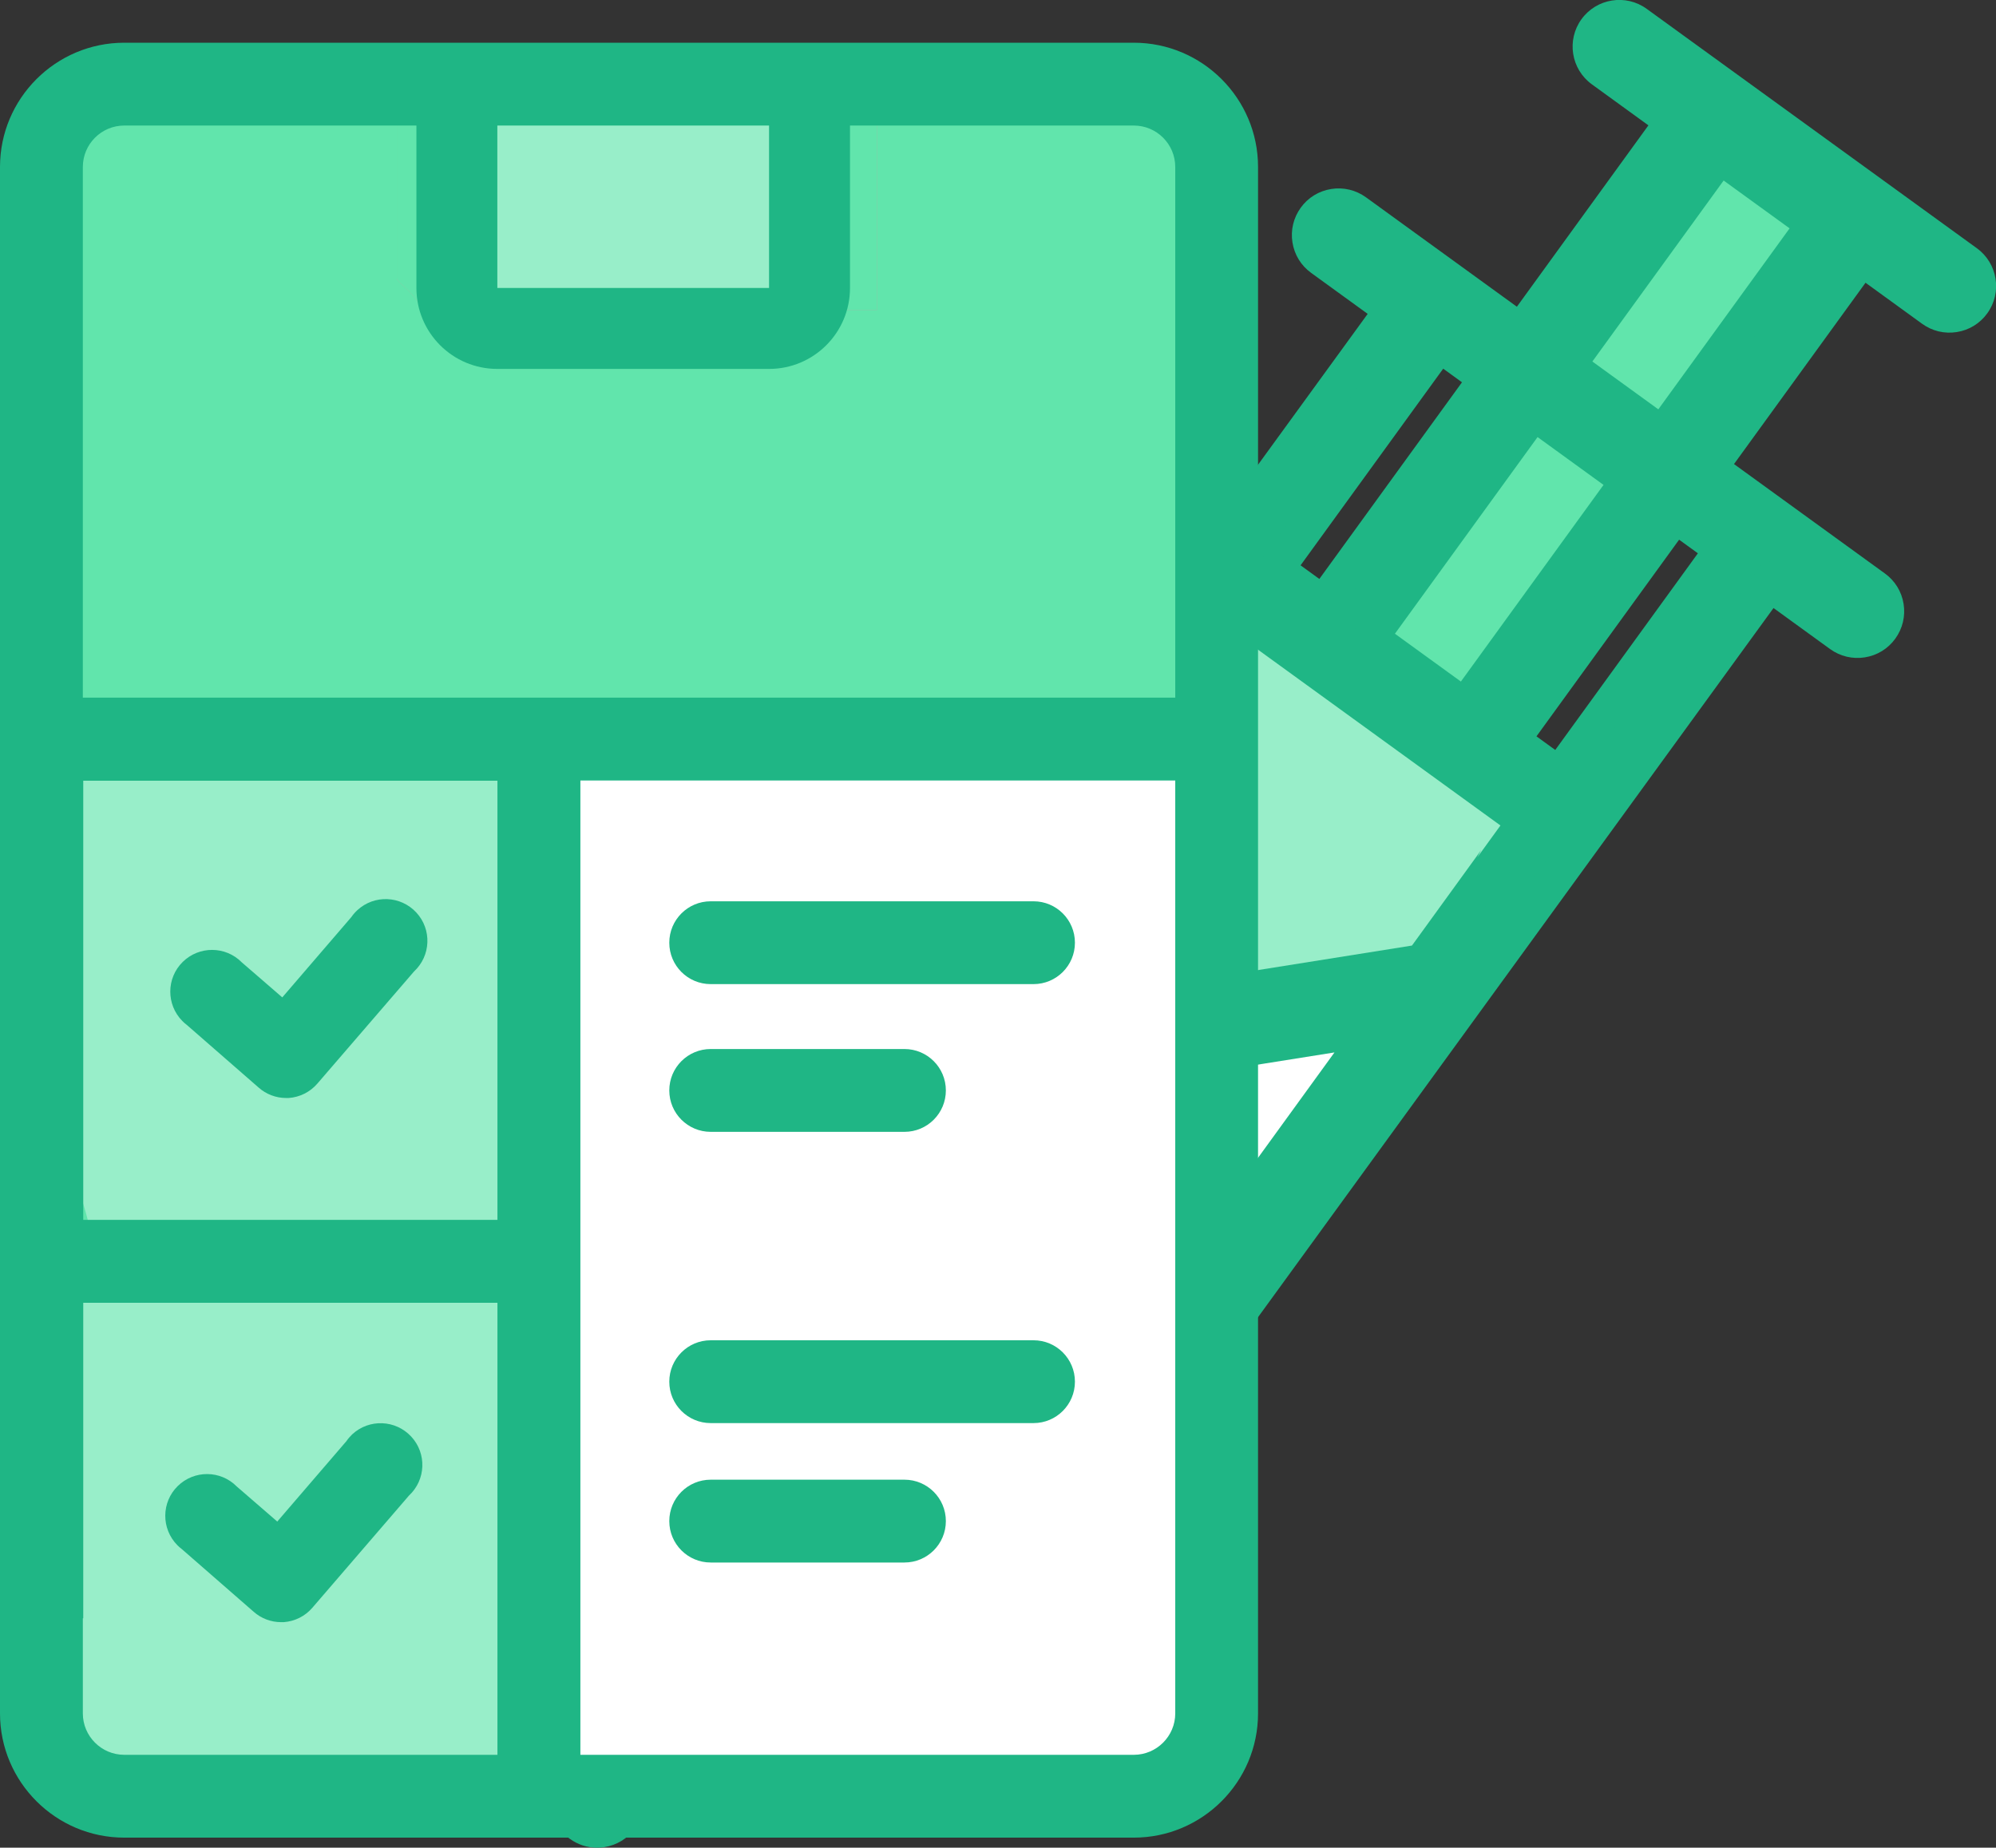
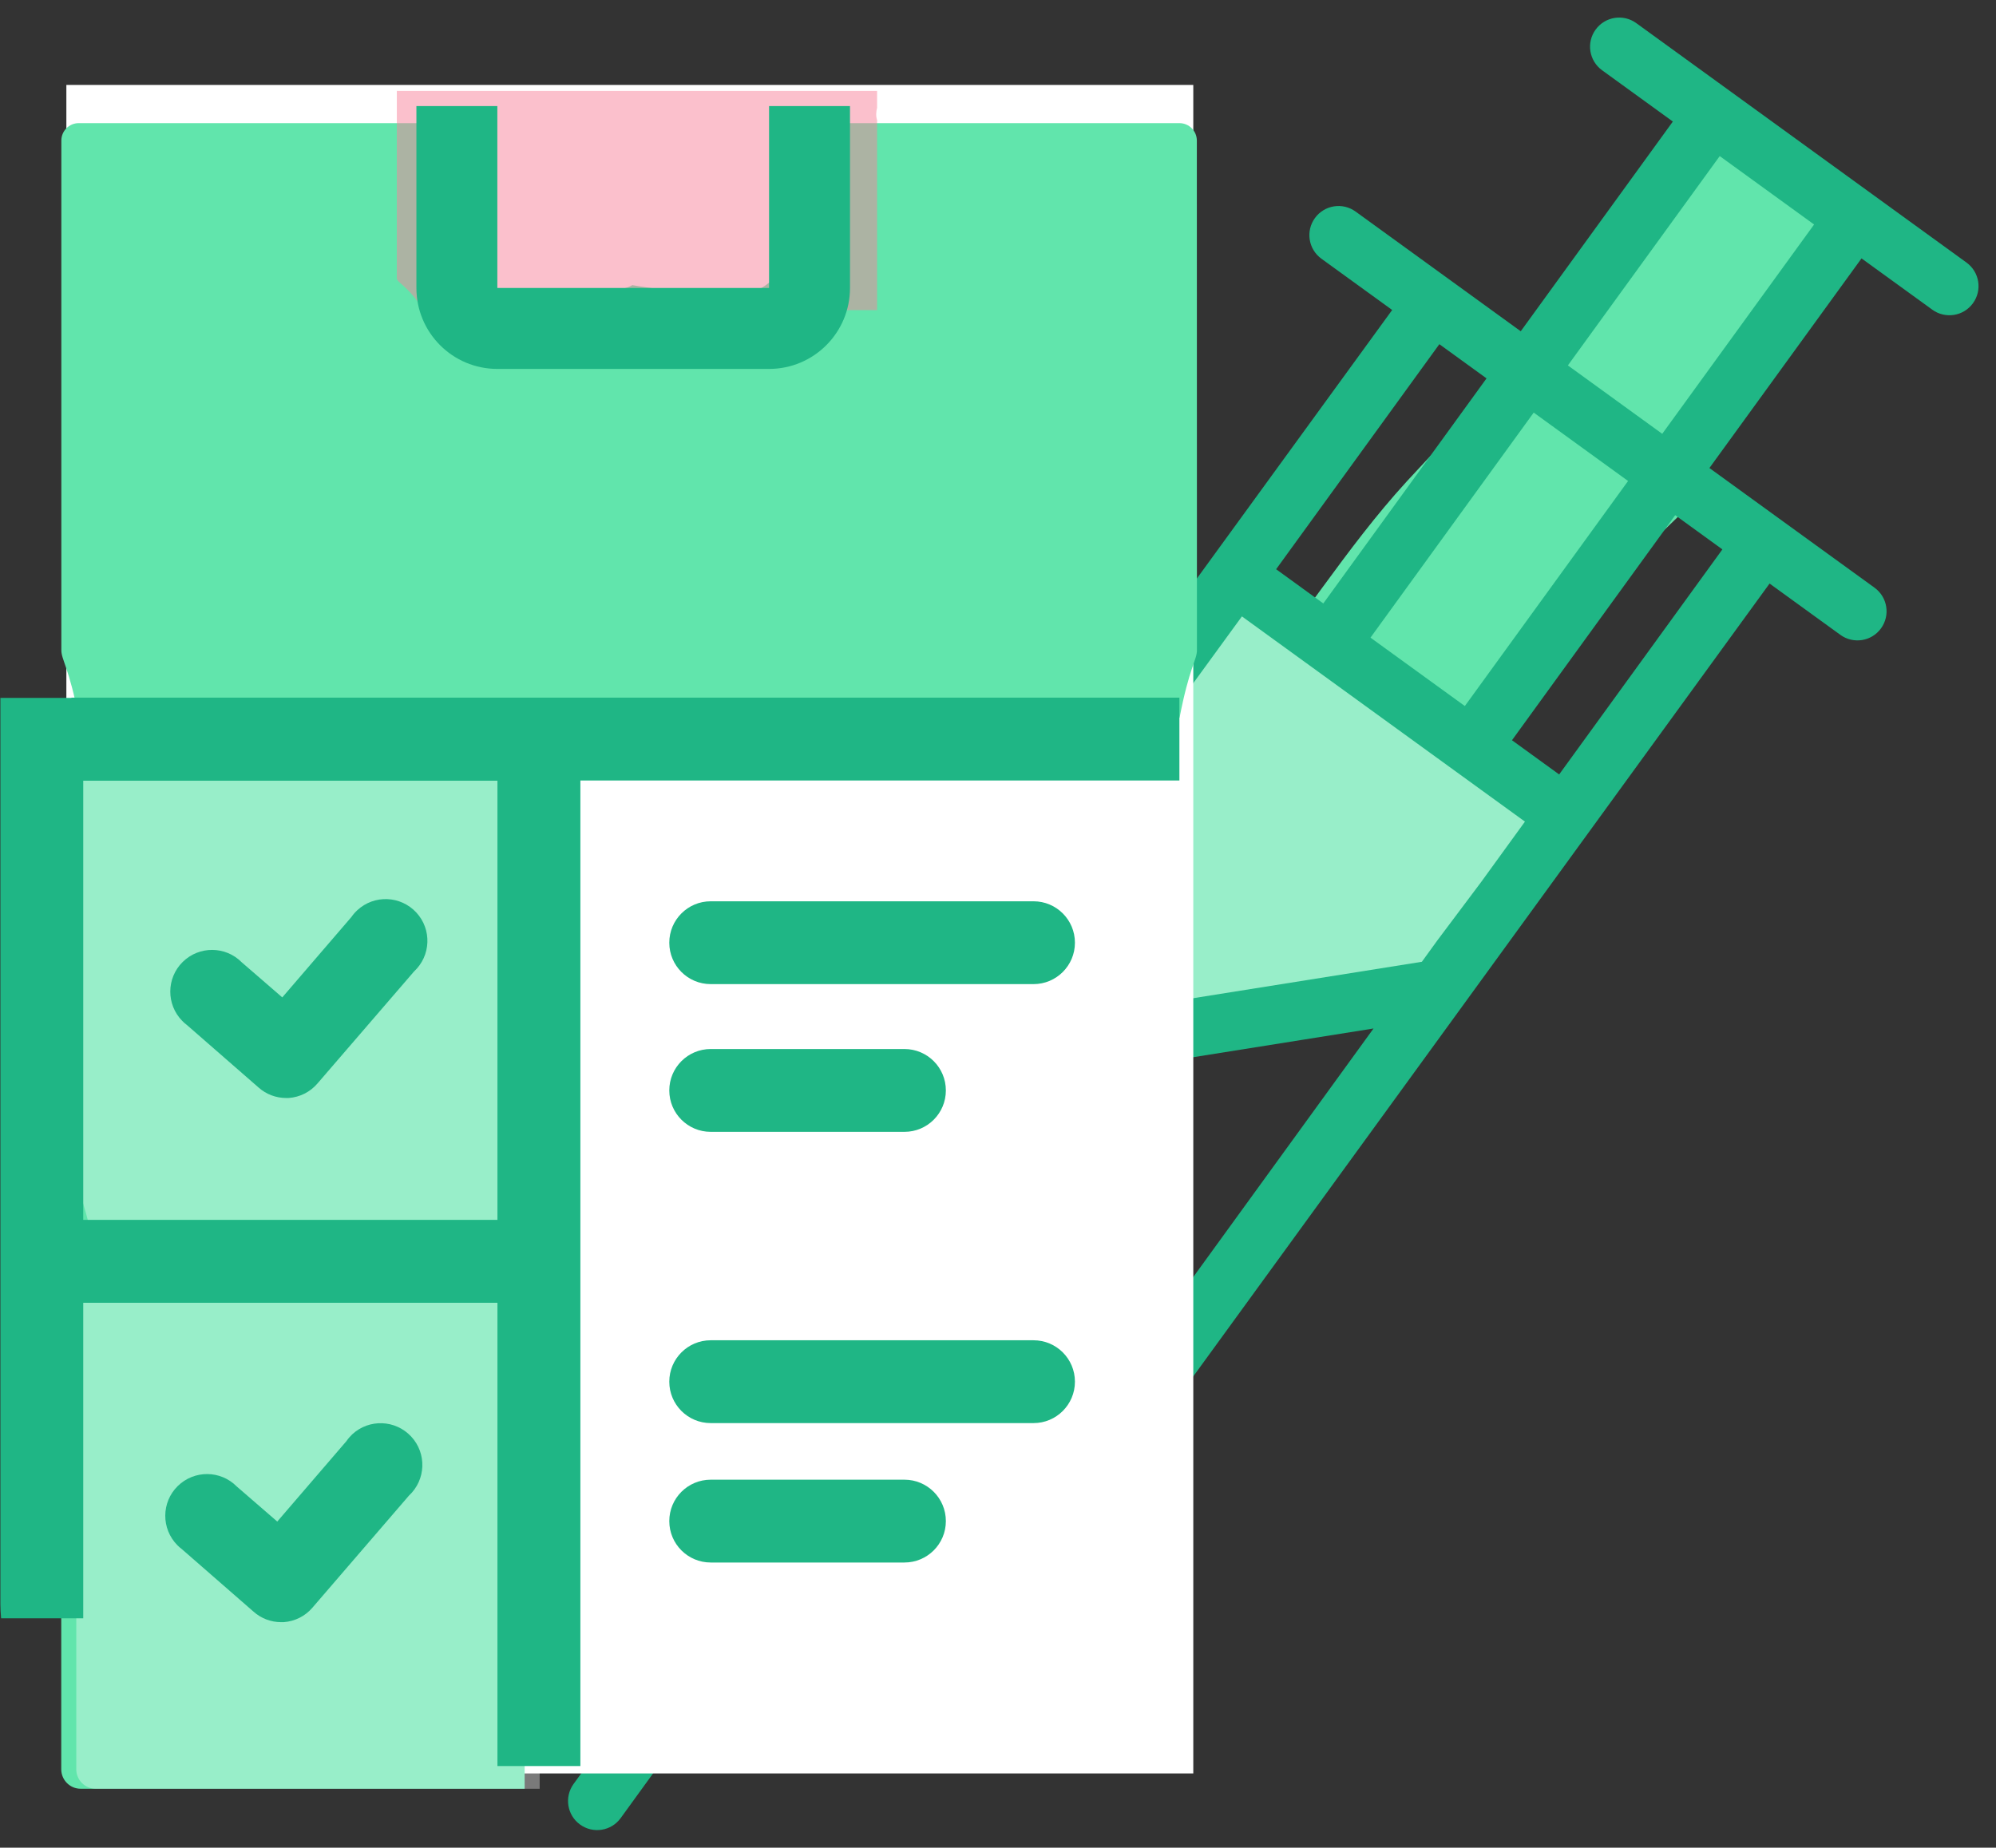
<svg xmlns="http://www.w3.org/2000/svg" version="1.1" id="katman_1" x="0px" y="0px" viewBox="0 0 398.52 368.97" style="enable-background:new 0 0 398.52 368.97;" xml:space="preserve">
  <rect x="0" y="0" width="398.52" height="368.97" fill="#333333" stroke="none" />
  <style type="text/css">
	.st0{fill:#61E5AC;}
	.st1{opacity:0.35;fill:#FFFFFF;}
	.st2{fill:#FFFFFF;}
	.st3{fill:#1FB685;}
	.st4{opacity:0.5;fill:#F9829B;}
</style>
  <g>
    <g>
      <path class="st0" d="M337.65,89.8c1.5-1,28-39,28-39l-4-9l-19.07-15.52l-38.17,44.76l-3.95-0.97    c-3.75,10.03-12.92,18.78-19.62,26.1c-6.1,6.66-11.51,13.91-16.84,21.19c-1.92,2.62-3.86,5.24-5.73,7.91l38.46,24.5    c0.07-0.63,0.27-1.3,0.61-1.97c8.07-15.69,20.66-28.22,33.33-40.4c0.15-0.17,0.32-0.33,0.49-0.47c2.35-2.26,4.68-4.5,7-6.76V99.8    c0-2.09,1.05-3.49,2.47-4.23C338.54,92.5,337.17,90.13,337.65,89.8z" />
      <polygon class="st0" points="174.76,217.68 286.53,199.76 309.36,163.29 245.15,120.64   " />
      <polygon class="st1" points="174.76,217.68 286.53,199.76 309.36,163.29 245.15,120.64   " />
      <path class="st2" d="M155.86,287.76l-8.1,25.49c0,0,14.1,1.01,16.1,0.01s16-10.5,16-10.5L155.86,287.76z" />
-       <path class="st2" d="M282.03,200.59l-113.29,11.54l-10.87,23.3l-9.33,22l13.33,22.67c0,0,14.39,22.14,18.56,19.44    s13.89,2.61,17.66,2.25c3.78-0.36,13.11-2.36,13.11-2.36L282.03,200.59z" />
      <g>
        <path class="st3" d="M114.52,356.24l27.11-37.39c-2.02-1.47-2.89-4.07-2.14-6.46l9.94-31.5c-10.14-9.78-11.91-25.75-3.4-37.48     l22.69-31.29l0,0L277.96,61.9l-14.13-10.24c-2.6-1.89-3.18-5.52-1.29-8.12c1.89-2.6,5.52-3.18,8.12-1.29l14.13,10.24l18.84,13.66     L334,24.27l-14.13-10.24c-2.6-1.89-3.18-5.52-1.29-8.12s5.52-3.18,8.12-1.29l65.93,47.81c2.6,1.89,3.18,5.52,1.29,8.12     c-0.94,1.3-2.32,2.1-3.79,2.33c-1.47,0.23-3.03-0.09-4.33-1.04l-14.13-10.24L341.3,93.46l18.84,13.66l14.13,10.24     c2.6,1.89,3.18,5.52,1.29,8.12c-0.94,1.3-2.32,2.1-3.79,2.33c-1.47,0.23-3.03-0.09-4.33-1.04l-14.13-10.24L221.39,298.05     c-4.65,6.41-11.48,10.34-18.76,11.5c-6.01,0.96-12.29-0.1-17.93-3.09l-26.85,19.23c-0.75,0.54-1.6,0.87-2.47,1.01     c-1.49,0.24-3.06-0.11-4.34-1.04l-27.11,37.39c-0.94,1.3-2.32,2.1-3.79,2.33c-1.47,0.23-3.03-0.09-4.33-1.04     C113.22,362.47,112.64,358.84,114.52,356.24z M295.74,176.11l8.73-12.04l-9.42-6.83l0,0l-37.67-27.32l0,0l-9.42-6.83l-61.56,84.5     l97.49-15.53l3.07-4.24 M293.79,178.4l6.83-9.42 M292.47,140.99l32.59-44.94l-18.84-13.66l-32.59,44.94L292.47,140.99z      M287.38,68.73l-32.59,44.94l9.42,6.83l32.59-44.94L287.38,68.73z M362.2,44.83l-18.84-13.66l-30.32,41.8l18.84,13.66     L362.2,44.83z M334.47,102.88l-32.59,44.94l9.42,6.83l32.59-44.94L334.47,102.88z M211.98,291.23l62.26-85.85l-97.49,15.53     l-21.28,29.34c-5.54,7.64-3.83,18.36,3.81,23.9l0.27,0.19l0.01,0l28.26,20.49c0.01,0,0.01,0.01,0.01,0.01l0.26,0.19     C195.71,300.57,206.43,298.86,211.98,291.23z M174.44,299.51l-15.19-11.02l-7.38,23.39l2.63,1.91L174.44,299.51z" />
-         <path class="st3" d="M119.21,368.97c-1.95,0-3.84-0.61-5.45-1.78c-4.16-3.02-5.09-8.85-2.07-13.01l25.46-35.1     c-1.41-2.26-1.82-5.08-0.99-7.74l9.31-29.51c-10.1-11.18-11.18-28.19-2.27-40.47L273.07,62.68l-11.29-8.19     c-2.02-1.46-3.34-3.62-3.73-6.08c-0.39-2.46,0.2-4.92,1.66-6.94c1.46-2.02,3.62-3.34,6.08-3.73c2.45-0.39,4.92,0.2,6.94,1.66     l30.13,21.85l26.26-36.22l-11.29-8.19c-4.16-3.02-5.09-8.85-2.07-13.01c3.02-4.16,8.85-5.09,13.01-2.07l65.93,47.81     c4.16,3.02,5.09,8.85,2.07,13.01c-1.45,2.01-3.61,3.34-6.08,3.73c-2.46,0.39-4.92-0.2-6.93-1.66l-11.29-8.19l-26.26,36.21     l30.13,21.85c2.02,1.46,3.34,3.62,3.73,6.08s-0.2,4.92-1.66,6.94c-1.46,2.02-3.62,3.34-6.08,3.73c-2.46,0.39-4.92-0.2-6.94-1.66     l-11.29-8.19L224.23,300.11c-5.05,6.96-12.52,11.54-21.04,12.9c-6.14,0.98-12.37,0.12-18.14-2.48l-25.15,18.02     c-1.17,0.84-2.54,1.4-3.96,1.62c-1.25,0.2-2.51,0.15-3.71-0.15l-25.46,35.1c-1.46,2.02-3.62,3.34-6.08,3.73     C120.2,368.93,119.71,368.97,119.21,368.97z M114.52,356.24l2.83,2.05c-0.75,1.03-0.52,2.48,0.51,3.23     c0.5,0.36,1.11,0.51,1.72,0.41c0.61-0.1,1.15-0.43,1.51-0.93l29.17-40.22l2.83,2.05c0.5,0.36,1.11,0.51,1.73,0.41     c0.36-0.06,0.69-0.19,0.99-0.4l28.61-20.5l1.92,1.02c4.96,2.63,10.4,3.57,15.74,2.72c6.67-1.06,12.52-4.65,16.47-10.1     l133.98-184.35l16.96,12.3c0.5,0.36,1.11,0.51,1.72,0.41c0.61-0.1,1.15-0.43,1.51-0.93c0.36-0.5,0.51-1.12,0.41-1.72     c-0.1-0.61-0.43-1.15-0.93-1.51l-35.8-25.96l34.48-47.54L387.85,59c0.5,0.36,1.12,0.51,1.72,0.41c0.61-0.1,1.15-0.42,1.51-0.92     c0.76-1.04,0.52-2.49-0.51-3.24L324.64,7.44c-0.5-0.37-1.11-0.51-1.72-0.41c-0.61,0.1-1.15,0.43-1.51,0.93     c-0.75,1.03-0.52,2.49,0.52,3.23l16.96,12.3l-34.48,47.55l-35.8-25.96c-0.5-0.36-1.12-0.51-1.72-0.41     c-0.61,0.1-1.15,0.43-1.51,0.93c-0.36,0.5-0.51,1.12-0.42,1.72c0.1,0.61,0.43,1.15,0.93,1.51l16.96,12.3L148.87,245.47     c-7.3,10.07-6.01,24.21,3,32.91l1.56,1.5l-10.59,33.56c-0.3,0.95,0.04,1.98,0.85,2.57l2.83,2.05l-29.17,40.22L114.52,356.24z      M154.48,318.12l-6.71-4.87l9.6-30.43l23.05,16.72L154.48,318.12z M161.12,294.18l-4.31,13.65l11.64-8.34L161.12,294.18z      M198.09,301.78c-4.19,0-8.43-1.27-12.07-3.92l-1.42-1.04l-27.38-19.85c-4.45-3.23-7.38-8-8.25-13.45     c-0.87-5.44,0.43-10.89,3.66-15.34l22.13-30.52l107.27-17.09l-67.22,92.69C210.78,298.83,204.47,301.78,198.09,301.78z      M190.39,292.39c6.06,4.17,14.4,2.76,18.75-3.22l57.3-79.01l-87.72,13.97l-20.43,28.17c-2.13,2.94-2.99,6.54-2.42,10.13     c0.56,3.51,2.42,6.6,5.24,8.73l0.48,0.34L190.39,292.39z M291.85,187.04l-5.98,8.24l-107.27,17.09l68.58-94.17l62.18,45.09     L296.52,181l-2.72,3.75l0.78-1.46L291.85,187.04z M293.01,173.51l2.72-3.76l-0.77,1.46l4.62-6.37l-50.84-36.87l-54.55,74.82     l87.72-13.97l0.17-0.23L293.01,173.51z M312.08,159.54l-15.08-10.94l36.7-50.61l15.08,10.94L312.08,159.54z M306.77,147.04     l3.75,2.72L339,110.49l-3.75-2.72L306.77,147.04z M293.24,145.88l-24.51-17.77l36.7-50.61l24.51,17.77L293.24,145.88z      M278.51,126.55l13.17,9.55l28.48-39.27l-13.17-9.55L278.51,126.55z M264.98,125.39l-15.08-10.94l36.7-50.61l15.08,10.94     L264.98,125.39z M259.67,112.89l3.75,2.72l28.48-39.27l-3.75-2.72L259.67,112.89z M332.66,91.52l-24.51-17.77l34.42-47.47     l24.51,17.77L332.66,91.52z M317.93,72.19l13.17,9.55l26.21-36.14l-13.17-9.55L317.93,72.19z" />
      </g>
      <g>
        <circle class="st3" cx="223.4" cy="237.03" r="5.82" />
        <path class="st3" d="M223.38,246.35c-1.95,0-3.84-0.61-5.45-1.78c-2.02-1.46-3.34-3.62-3.73-6.08     c-0.81-5.07,2.66-9.86,7.74-10.67l0,0c2.46-0.39,4.92,0.2,6.94,1.66c2.01,1.46,3.34,3.62,3.73,6.08s-0.2,4.92-1.66,6.94     c-1.46,2.01-3.62,3.34-6.08,3.73C224.37,246.31,223.87,246.35,223.38,246.35z M223.04,234.74c-1.26,0.2-2.12,1.39-1.92,2.65     c0.1,0.61,0.43,1.15,0.93,1.51c0.5,0.36,1.11,0.51,1.72,0.41c0.61-0.1,1.15-0.43,1.51-0.93c0.36-0.5,0.51-1.11,0.41-1.72     c-0.1-0.61-0.43-1.15-0.93-1.51C224.26,234.79,223.65,234.65,223.04,234.74L223.04,234.74z" />
      </g>
      <g>
        <circle class="st3" cx="200.17" cy="276.08" r="5.82" />
        <path class="st3" d="M200.15,285.4c-1.95,0-3.84-0.61-5.45-1.78c-2.02-1.46-3.34-3.62-3.73-6.08c-0.81-5.07,2.66-9.86,7.73-10.67     h0c5.07-0.81,9.86,2.66,10.67,7.74c0.39,2.46-0.2,4.92-1.66,6.94c-1.46,2.01-3.62,3.34-6.08,3.73     C201.14,285.36,200.64,285.4,200.15,285.4z M199.8,273.79c-1.26,0.2-2.12,1.39-1.92,2.65c0.1,0.61,0.43,1.15,0.93,1.51     c0.5,0.36,1.11,0.51,1.72,0.41c0.61-0.1,1.15-0.43,1.51-0.93c0.36-0.5,0.51-1.11,0.41-1.72     C202.25,274.45,201.06,273.59,199.8,273.79L199.8,273.79z" />
      </g>
      <g>
        <circle class="st3" cx="184.1" cy="249.18" r="5.82" />
        <path class="st3" d="M184.1,258.5c-4.5,0-8.47-3.27-9.2-7.85c-0.81-5.07,2.66-9.86,7.73-10.67h0c5.07-0.81,9.86,2.66,10.67,7.74     c0.81,5.07-2.66,9.86-7.73,10.67C185.08,258.46,184.58,258.5,184.1,258.5z M183.74,246.89c-1.26,0.2-2.12,1.39-1.92,2.65     c0.2,1.26,1.4,2.13,2.65,1.92c1.26-0.2,2.12-1.39,1.92-2.65C186.19,247.56,185,246.7,183.74,246.89L183.74,246.89z" />
      </g>
    </g>
    <g>
      <g>
        <rect x="13.25" y="16.96" class="st2" width="225" height="337.18" />
        <g>
          <g>
            <path class="st0" d="M238.96,28.07c0-1.92-1.56-3.48-3.47-3.48l-77.74,0c-0.12,1.37-0.19,2.73-0.26,4.09       c0.13,11.2,4.64,26.65-9.31,30.4c-4.07,1.09-8.31,0.43-12.41-0.06c-4.47-0.53,21.03-0.45,16.54-0.46       c-8.74-0.01-17.46-0.1-26.06-1.62c-0.6,0.35-1.26,0.61-1.99,0.7c-7.57,1-22.82,5.54-27.66-3.04       c-2.39-4.24-1.85-9.97-1.37-14.59c0.54-5.19,1.51-10.3,2.49-15.42l-82,0c-1.92,0-3.47,1.56-3.47,3.47l0,101.79       c0,1.92,1.56,3.48,3.48,13.48l219.78,0c1.92-10,3.47-11.56,3.47-13.48L238.96,28.07z" />
            <path class="st0" d="M104.75,155.82c-0.2-2.06-0.15-4.18,0-6.22v-8.46H12.23l0,94.17c0,2.15,1.74,3.89,3.89,15.89l88.63,0       V155.82z" />
            <path class="st4" d="M175.12,23.98c-0.27-0.82-0.2-1.66,0-2.47v-3.36H79.23l0,37.45c0,0.85,2.37,1.55,5.29,6.32l90.6,0V23.98z" />
-             <path class="st0" d="M175.12,23.98c-0.27-0.82-0.2-1.66,0-2.47v-3.36H79.23l0,37.45c0,0.85,2.37,1.55,5.29,6.32l90.6,0V23.98z" />
-             <path class="st1" d="M159.41,24.33c-0.2-0.87-0.15-1.76,0-2.62v-3.56H94.93l0,39.69c0,0.9,1.78,1.64,3.97,6.7l60.51,0V24.33z" />
            <path class="st0" d="M104.75,267.76c-0.2-2.06-0.15-4.18,0-6.22v-6.4H12.23l0,98.17c0,2.15,1.74,3.89,3.89,3.89l88.63,0V267.76       z" />
            <path class="st1" d="M107.75,155.82c-0.2-2.06-0.15-4.18,0-6.22v-8.46H15.23l0,94.17c0,2.15,1.74,3.89,3.89,15.89l88.63,0       V155.82z" />
            <path class="st1" d="M107.75,267.76c-0.2-2.06-0.15-4.18,0-6.22v-6.4H15.23l0,98.17c0,2.15,1.74,3.89,3.89,3.89l88.63,0V267.76       z" />
          </g>
          <g>
-             <path class="st3" d="M0,127.77v214.38c0,13.68,11.13,24.81,24.81,24.81h87.89h16.54l97.13,0c13.68,0,24.81-11.13,24.81-24.81       V33.34c0-13.68-11.13-24.81-24.81-24.81H24.81C11.13,8.53,0,19.66,0,33.34v57.89V127.77z M226.38,350.42H24.81       c-4.56,0-8.27-3.71-8.27-8.27V33.34c0-4.56,3.71-8.27,8.27-8.27h201.57c4.56,0,8.27,3.71,8.27,8.27l0,308.81       C234.65,346.71,230.93,350.42,226.38,350.42z" />
-           </g>
+             </g>
        </g>
      </g>
      <g>
        <path class="st3" d="M99.3,73.67h54.25c8.93,0,16.16-7.24,16.16-16.16V21.18h-16.16v36.32H99.3V21.18H83.14v36.32     C83.14,66.44,90.37,73.67,99.3,73.67z" />
      </g>
      <path class="st3" d="M70.16,183.12l-13.8,16.05l-8.09-7c-3.23-3.28-8.51-3.31-11.79-0.08c-3.28,3.23-3.31,8.51-0.08,11.79    c0.28,0.29,0.58,0.55,0.9,0.79l14.34,12.51c1.51,1.34,3.46,2.08,5.48,2.08h0.52c2.22-0.16,4.28-1.19,5.73-2.88L82.66,194    c3.38-3.13,3.59-8.4,0.46-11.78c-3.13-3.38-8.4-3.59-11.78-0.46C70.9,182.17,70.5,182.62,70.16,183.12z" />
      <path class="st3" d="M69.16,287.79l-13.8,16.05l-8.09-7c-3.23-3.28-8.51-3.31-11.79-0.08c-3.28,3.23-3.31,8.51-0.08,11.79    c0.28,0.29,0.58,0.55,0.9,0.79l14.34,12.51c1.51,1.34,3.46,2.08,5.48,2.08h0.52c2.22-0.16,4.28-1.19,5.73-2.88l19.28-22.39    c3.38-3.13,3.59-8.4,0.46-11.78c-3.13-3.38-8.4-3.59-11.78-0.46C69.9,286.83,69.5,287.29,69.16,287.79z" />
      <g>
        <path class="st3" d="M141.9,179.98l64.45,0c4.57,0,8.27,3.7,8.27,8.27v0c0,4.57-3.7,8.27-8.27,8.27l-64.45,0     c-4.57,0-8.27-3.7-8.27-8.27v0C133.63,183.68,137.33,179.98,141.9,179.98z" />
        <path class="st3" d="M141.9,209.48l38.68,0c4.57,0,8.27,3.7,8.27,8.27v0c0,4.57-3.7,8.27-8.27,8.27l-38.68,0     c-4.57,0-8.27-3.7-8.27-8.27v0C133.63,213.18,137.33,209.48,141.9,209.48z" />
        <path class="st3" d="M141.9,295.48l38.68,0c4.57,0,8.27,3.7,8.27,8.27v0c0,4.57-3.7,8.27-8.27,8.27l-38.68,0     c-4.57,0-8.27-3.7-8.27-8.27v0C133.63,299.18,137.33,295.48,141.9,295.48z" />
        <path class="st3" d="M141.9,267.64l64.45,0c4.57,0,8.27,3.7,8.27,8.27v0c0,4.57-3.7,8.27-8.27,8.27l-64.45,0     c-4.57,0-8.27-3.7-8.27-8.27l0,0C133.63,271.35,137.33,267.64,141.9,267.64z" />
      </g>
      <path class="st3" d="M235.48,139.31H14.26v0.05H0.08v180.94c0,0.96,0.06,1.91,0.14,2.86h16.4v-63.01l82.7,0v92.51h16.56v-196.8    l119.6,0L235.48,139.31z M99.32,243.6h-82.7v-87.7h82.7V243.6z" />
    </g>
  </g>
</svg>